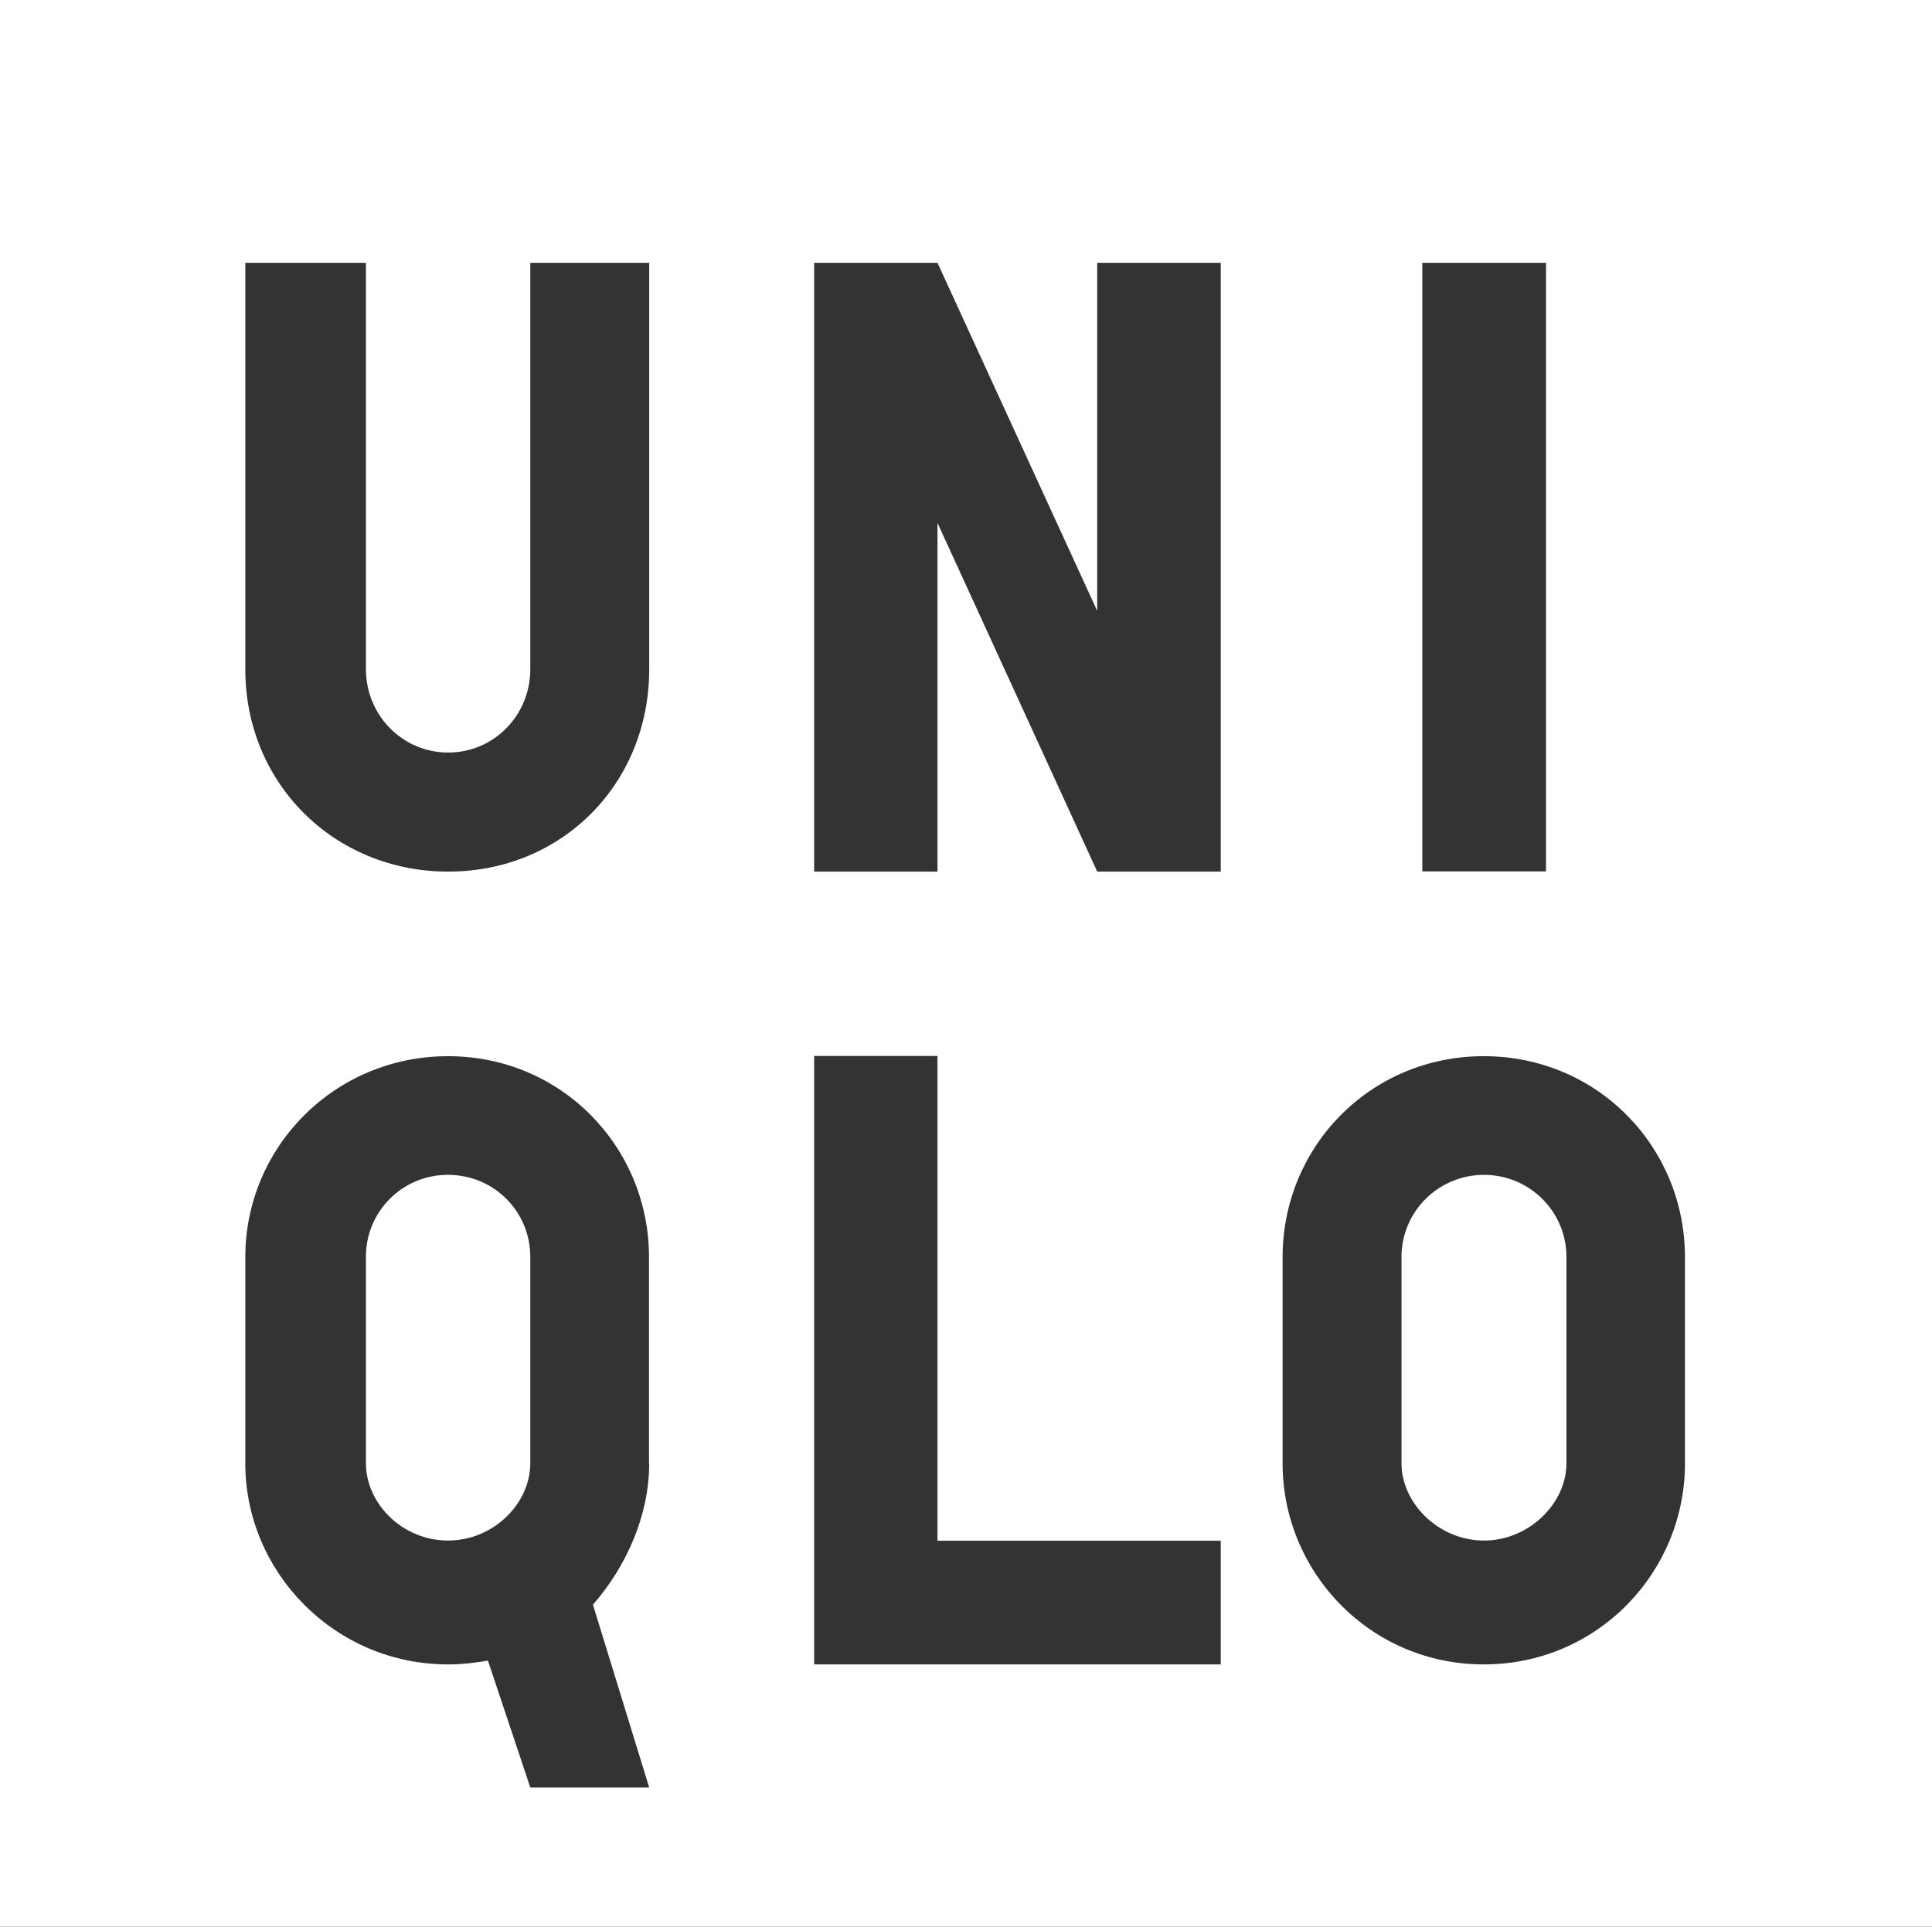
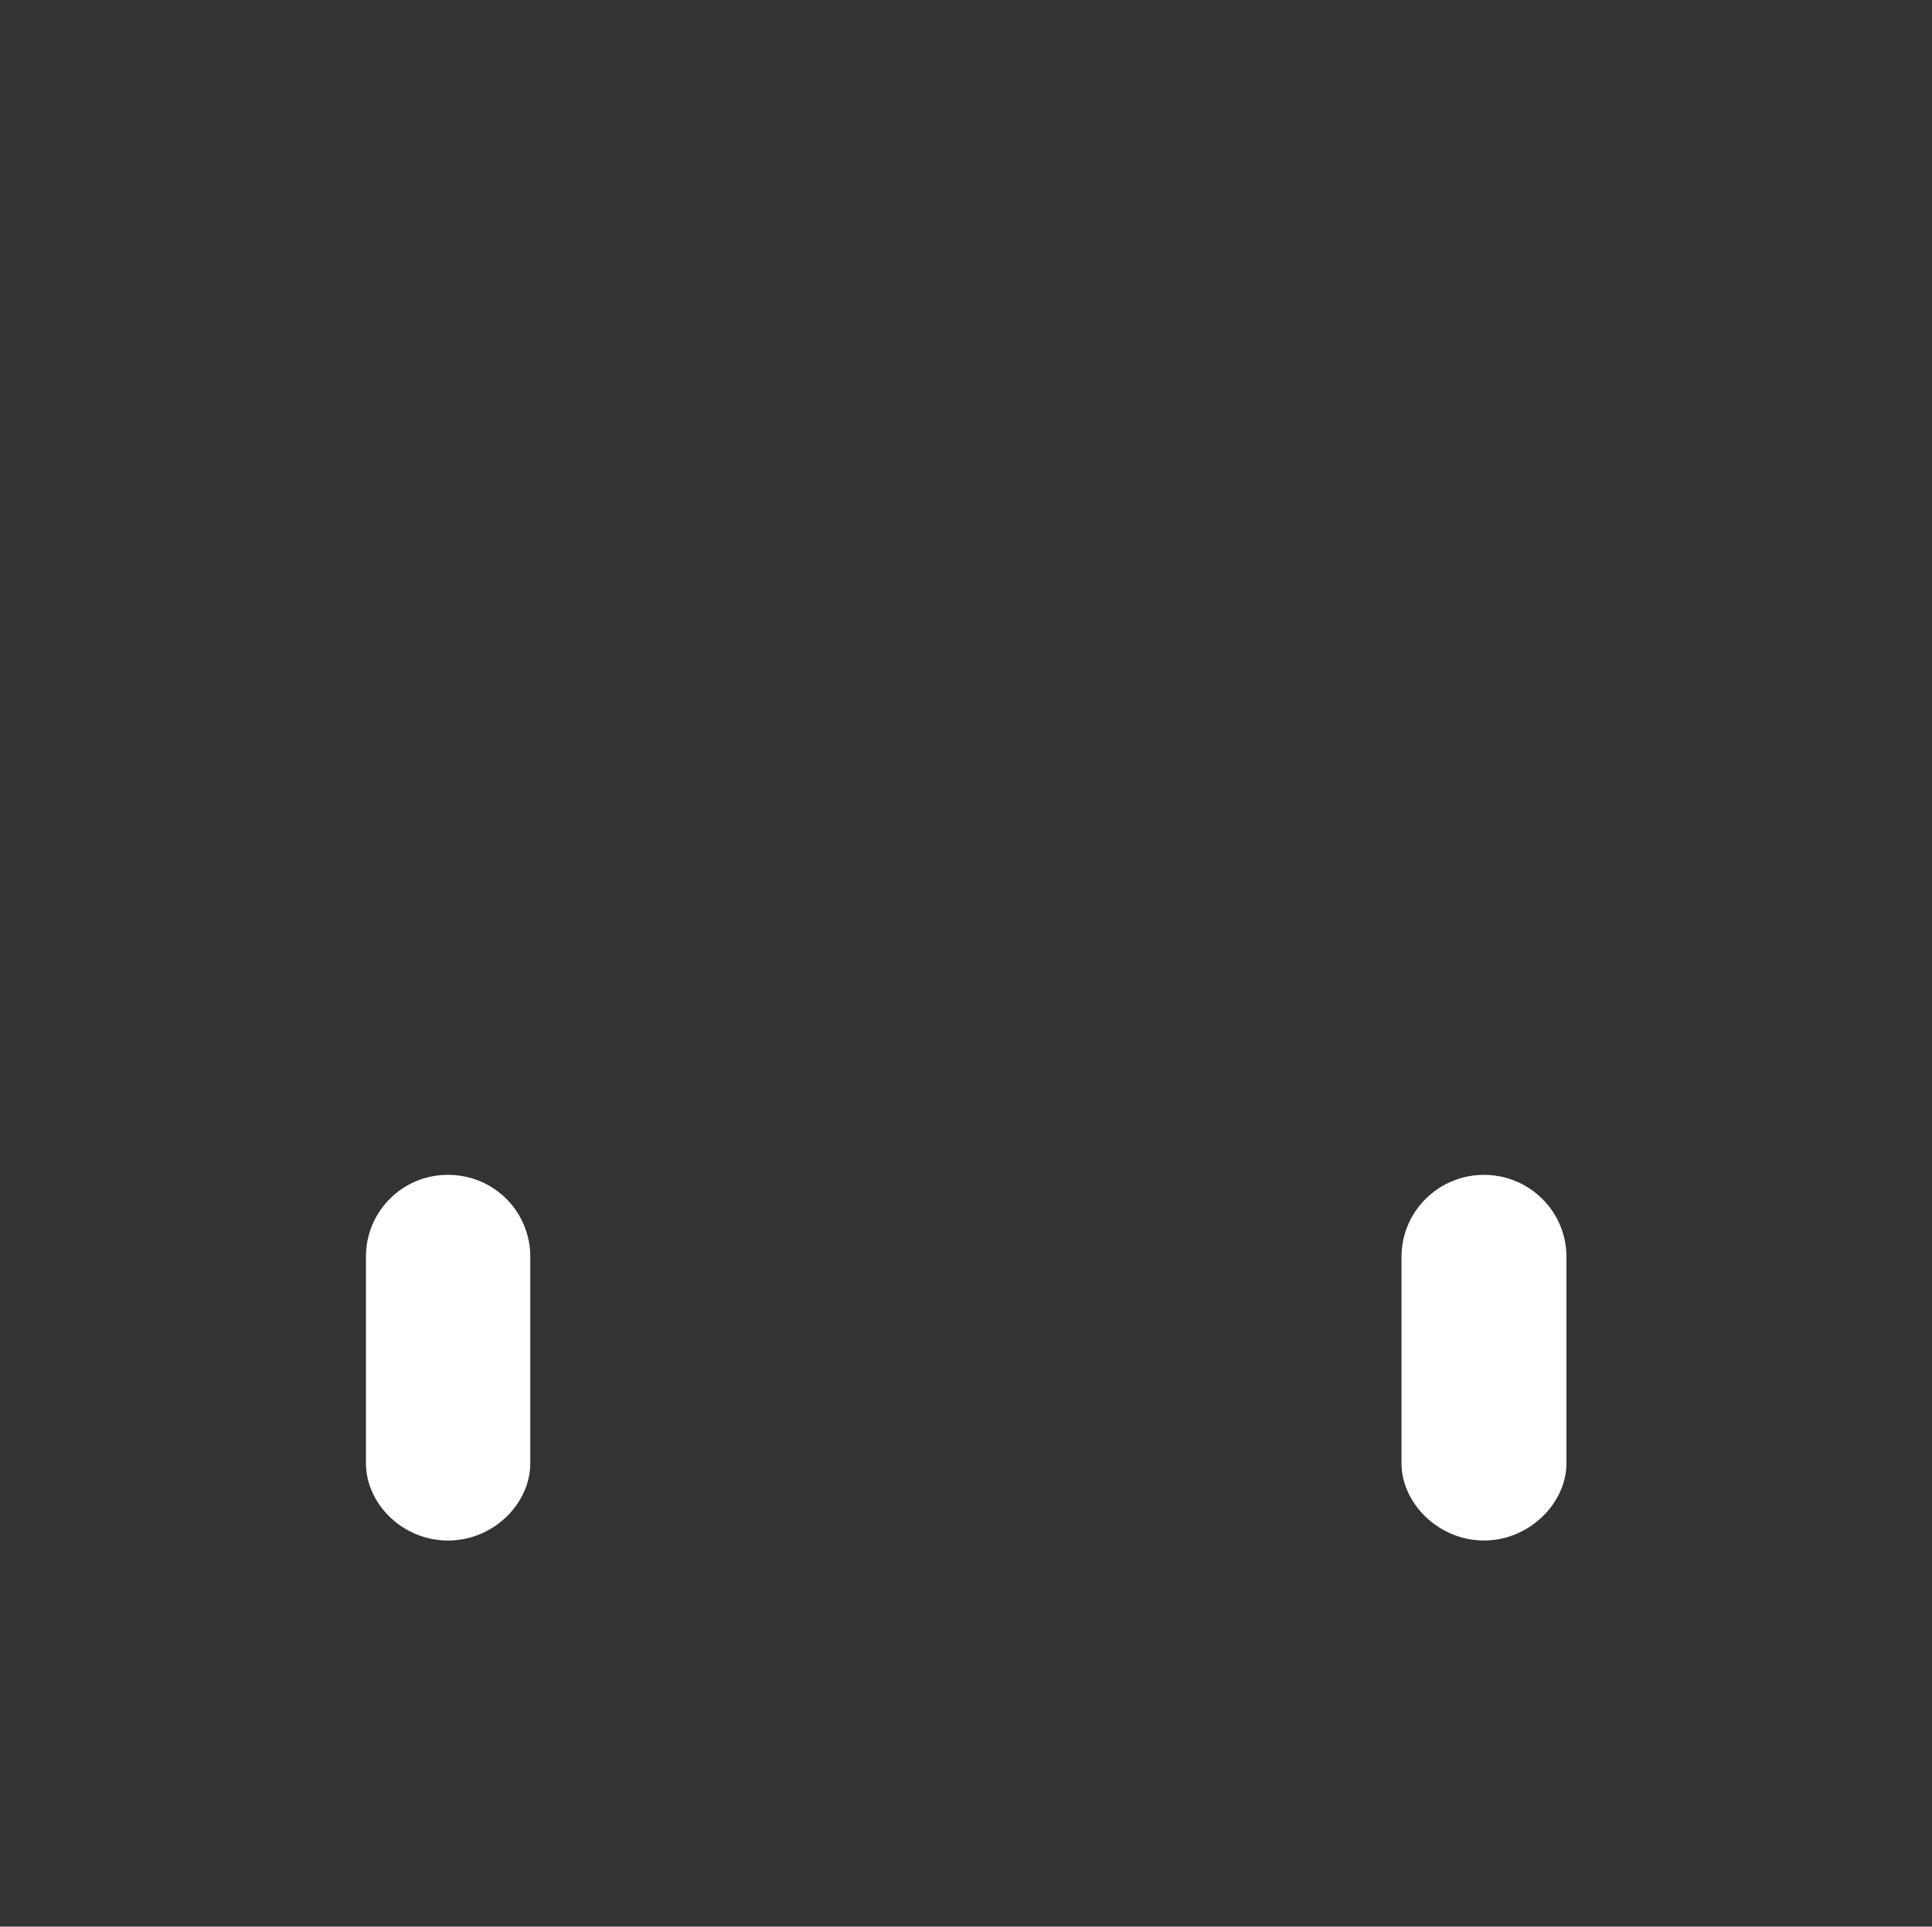
<svg xmlns="http://www.w3.org/2000/svg" id="Layer_1" data-name="Layer 1" viewBox="0 0 100.26 100">
  <rect x="0" y="0" width="100.26" height="100" fill="#333333" stroke="none" />
  <defs>
    <style>
      .cls-1 {
        fill: #fff;
      }
    </style>
  </defs>
  <path class="cls-1" d="m77.01,60.98c-2.36,0-4.28,1.9-4.28,4.26v10.71c0,2.08,1.93,4.01,4.28,4.01s4.28-1.94,4.28-4.01v-10.71c0-2.36-1.92-4.26-4.28-4.26Z" />
  <path class="cls-1" d="m27.52,65.24c0-2.36-1.89-4.26-4.27-4.26h-.02c-2.35,0-4.25,1.91-4.24,4.26v10.71c0,2.08,1.88,4.01,4.26,4.01s4.27-1.94,4.27-4.01h0v-10.71Z" />
-   <path class="cls-1" d="m0,0v100h100.26V0H0Zm73.81,13.64h6.42v31.59h-6.42V13.64Zm-40.12,62.31c0,2.73-1.21,5.39-2.92,7.34l2.92,9.49h-6.17l-2.2-6.59c-.66.12-1.36.2-2.07.2-5.89,0-10.52-4.8-10.52-10.43v-10.71c0-5.71,4.63-10.43,10.52-10.43s10.43,4.72,10.43,10.43v10.71Zm0-41.21h0c0,5.93-4.52,10.5-10.43,10.5s-10.53-4.57-10.53-10.5V13.64h6.26v21.09c0,2.4,1.9,4.33,4.27,4.33s4.26-1.93,4.26-4.33V13.64h6.17v21.09Zm29.66,51.65h0s-21.1,0-21.1,0v-31.58h6.4v25.16h14.7v6.42Zm0-41.15h-6.41l-8.29-18.1v18.1h-6.4V13.64h6.4l8.29,18.07V13.64h6.41v31.59Zm24.09,30.72c0,5.64-4.53,10.43-10.44,10.43s-10.44-4.8-10.44-10.43v-10.71c0-5.71,4.53-10.43,10.44-10.43s10.44,4.72,10.44,10.43v10.71Z" />
</svg>